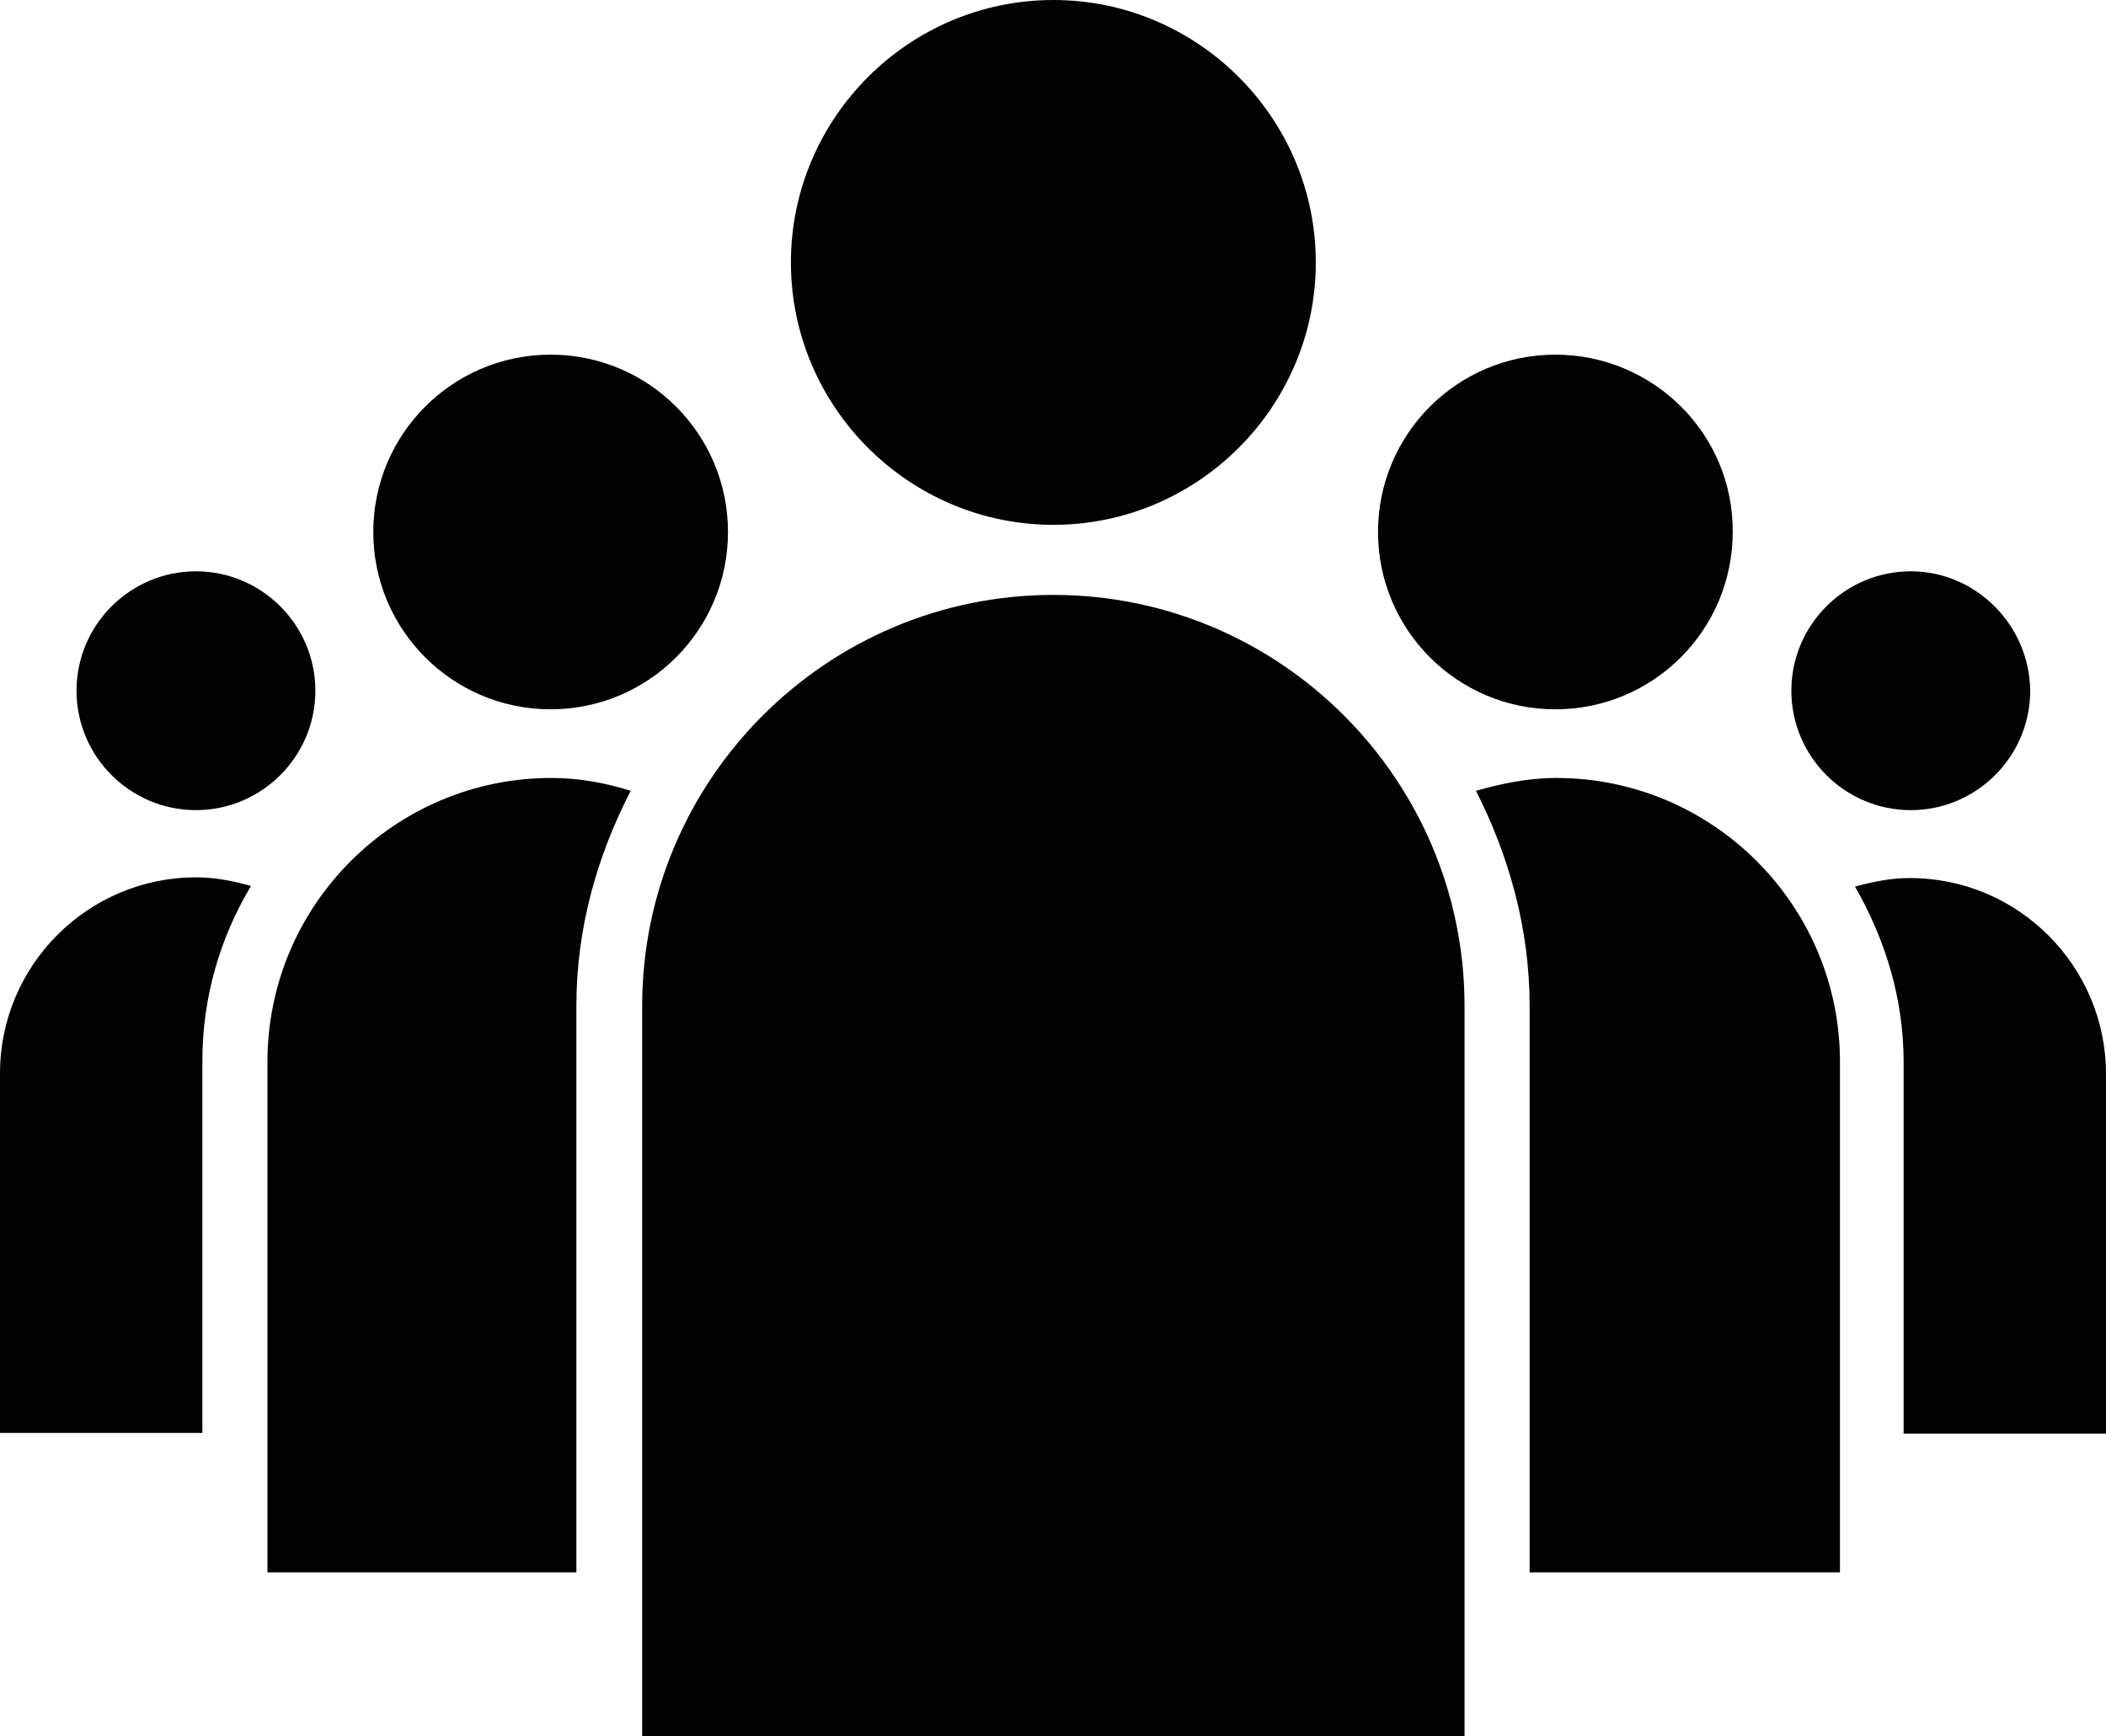
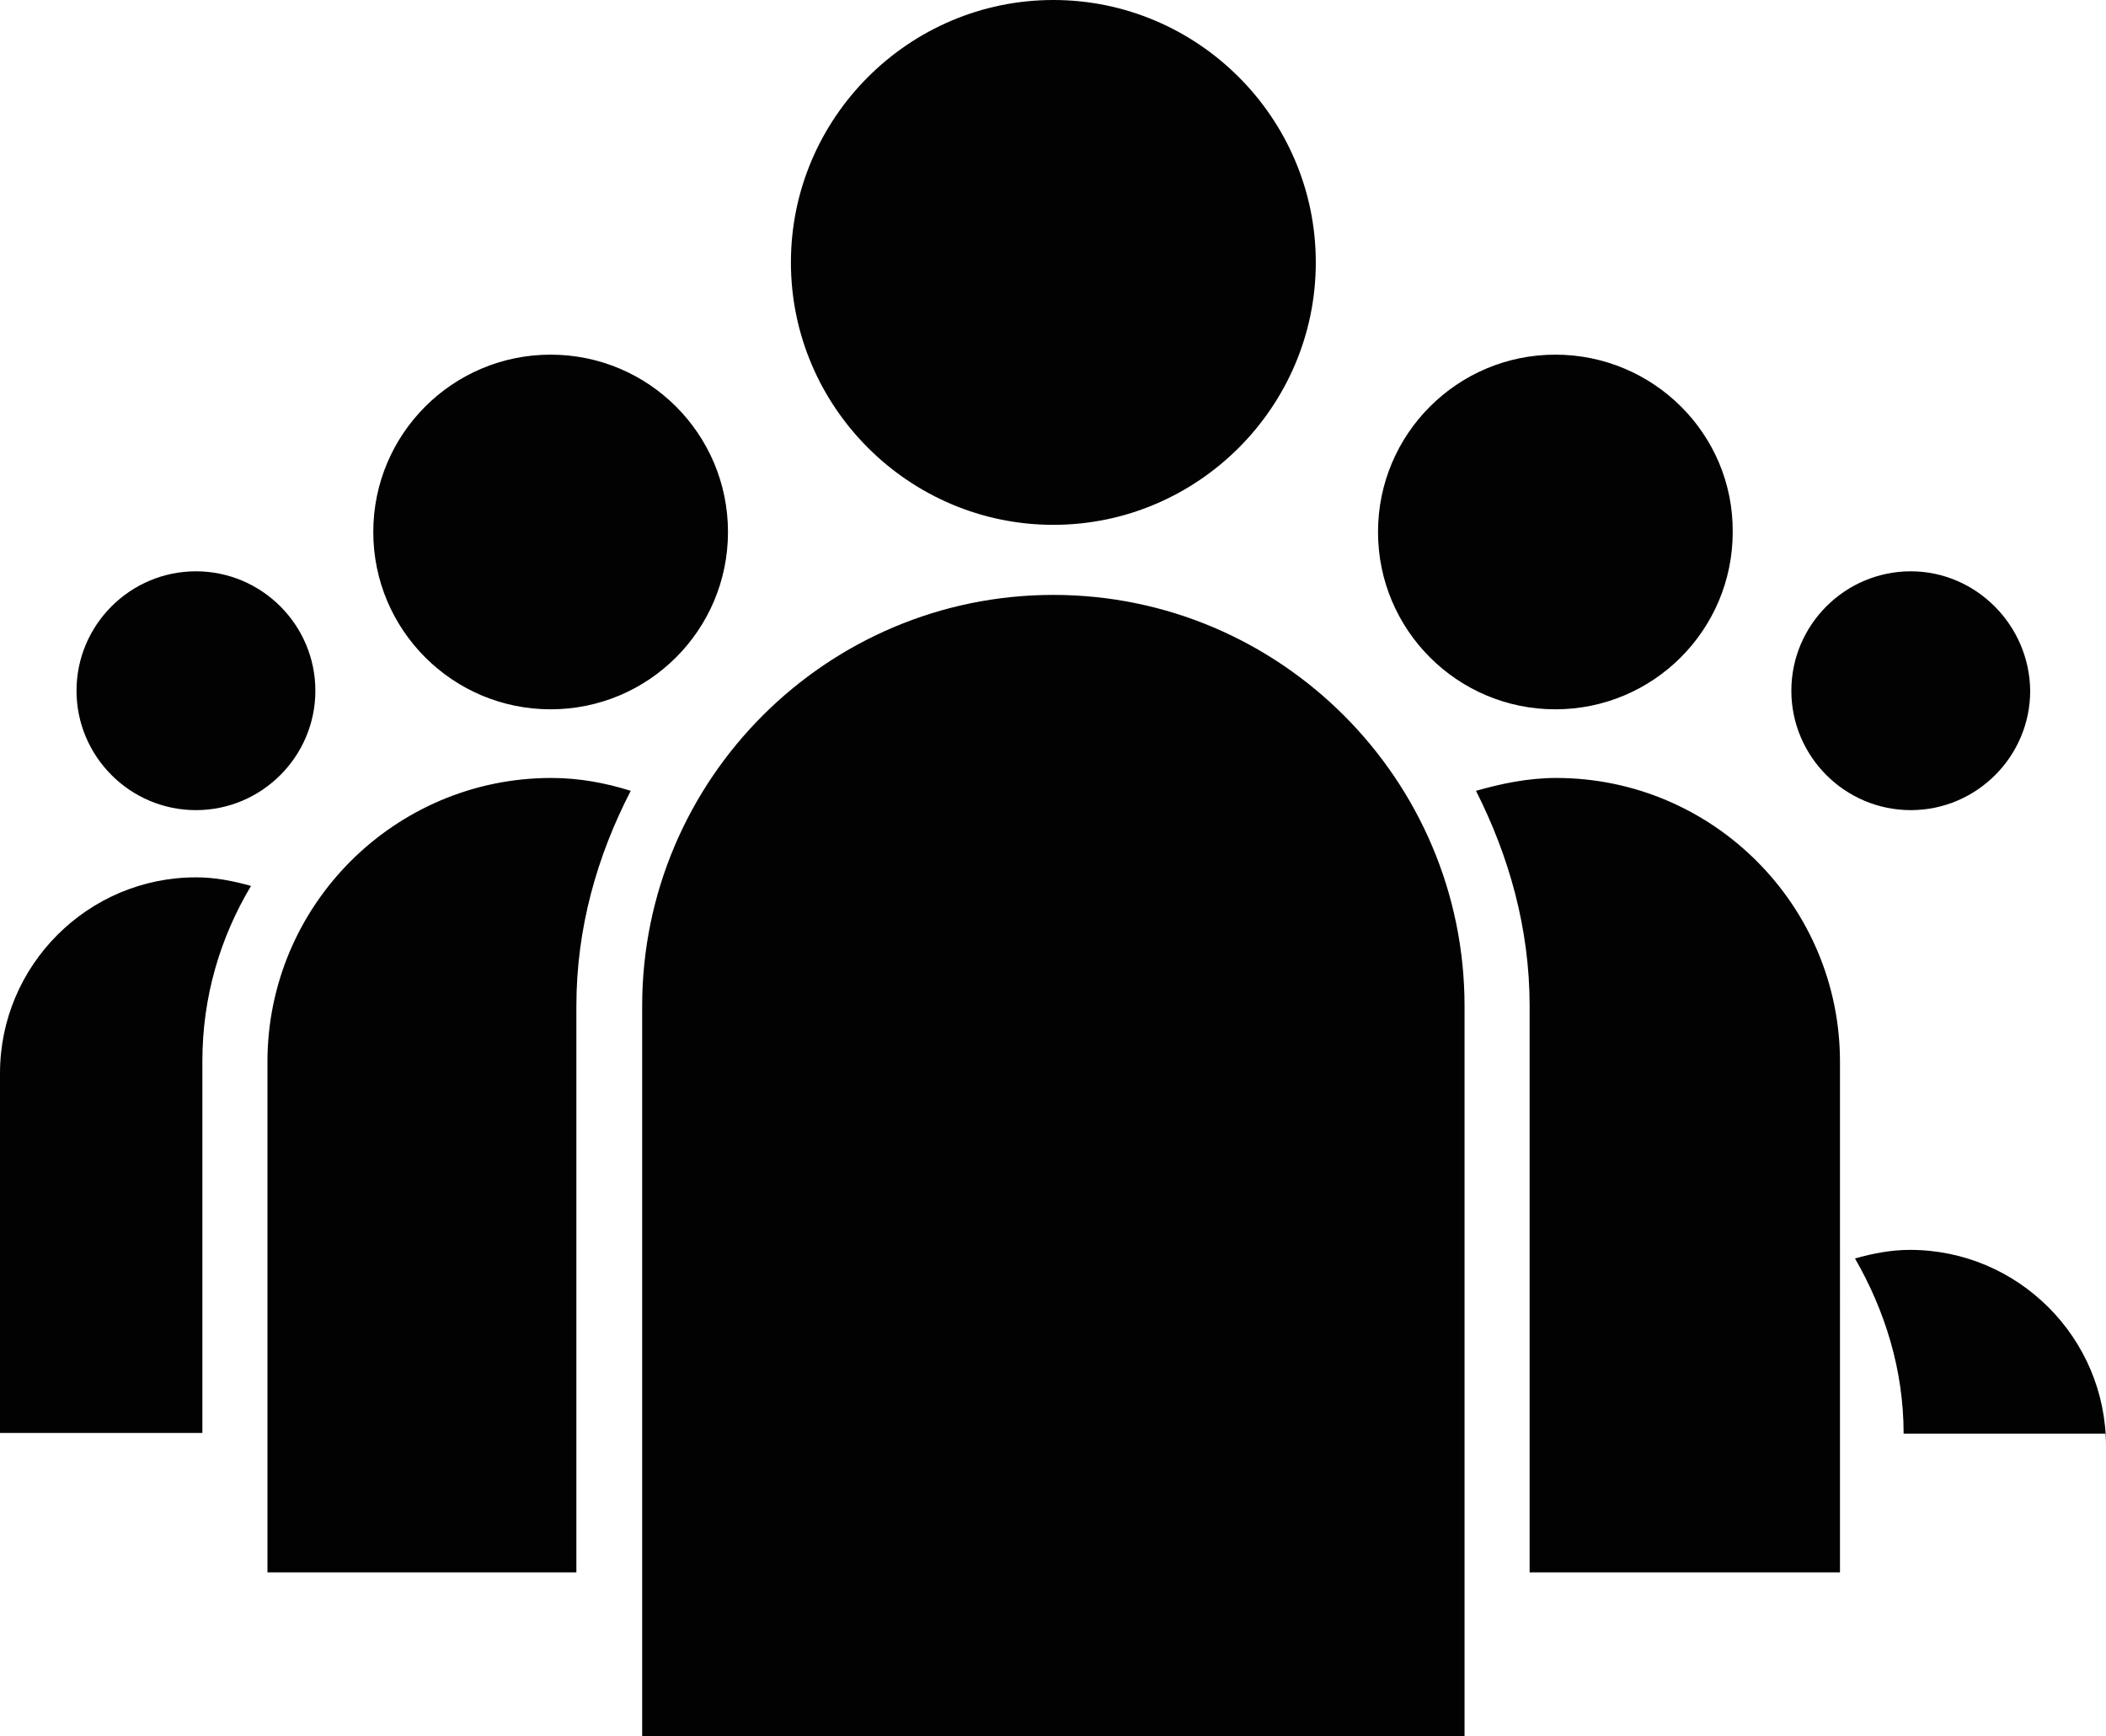
<svg xmlns="http://www.w3.org/2000/svg" version="1.1" id="Livello_1" x="0px" y="0px" viewBox="0 0 294.5 242.8" style="enable-background:new 0 0 294.5 242.8;" xml:space="preserve">
  <style type="text/css">
	.st0{fill:#020203;}
</style>
-   <path class="st0" d="M267.2,79.9c-9.2,0-16.7,7.5-16.7,16.7c0,9.2,7.5,16.7,16.7,16.7c9.2,0,16.7-7.5,16.7-16.7  C283.8,87.4,276.3,79.9,267.2,79.9z M27.4,79.9c-9.2,0-16.7,7.5-16.7,16.7c0,9.2,7.5,16.7,16.7,16.7c9.2,0,16.7-7.5,16.7-16.7  C44.1,87.4,36.6,79.9,27.4,79.9z M217.5,49.6c-13.7,0-24.8,11.1-24.8,24.8c0,13.7,11.1,24.8,24.8,24.8c13.7,0,24.8-11.1,24.8-24.8  C242.4,60.7,231.2,49.6,217.5,49.6z M294.5,200.5h-28.3v-52c0-8.9-2.6-17.2-6.8-24.5c2.5-0.7,5-1.2,7.7-1.2  c15.1,0,27.4,12.3,27.4,27.4V200.5z M77,49.6c-13.7,0-24.8,11.1-24.8,24.8c0,13.7,11.1,24.8,24.8,24.8c13.7,0,24.8-11.1,24.8-24.8  C101.8,60.7,90.7,49.6,77,49.6z M27.4,122.7c2.7,0,5.2,0.5,7.7,1.2c-4.3,7.2-6.8,15.5-6.8,24.5v52H0v-50.3  C0,135,12.3,122.7,27.4,122.7z M147.3,0c-20.2,0-36.7,16.5-36.7,36.7c0,20.2,16.5,36.7,36.7,36.7c20.2,0,36.7-16.5,36.7-36.7  C184,16.5,167.5,0,147.3,0z M257.2,219.9h-43.3v-79.2c0-10.9-2.9-21-7.5-30.1c3.5-1,7.3-1.8,11.2-1.8c21.9,0,39.7,17.8,39.7,39.7  V219.9z M80.6,140.7v79.2H37.4v-71.4c0-21.9,17.8-39.7,39.7-39.7c3.9,0,7.6,0.7,11.1,1.8C83.5,119.7,80.6,129.8,80.6,140.7z   M89.7,242.8h115.1V140.7c0-31.7-25.8-57.5-57.5-57.5c-31.7,0-57.5,25.8-57.5,57.5V242.8z" />
+   <path class="st0" d="M267.2,79.9c-9.2,0-16.7,7.5-16.7,16.7c0,9.2,7.5,16.7,16.7,16.7c9.2,0,16.7-7.5,16.7-16.7  C283.8,87.4,276.3,79.9,267.2,79.9z M27.4,79.9c-9.2,0-16.7,7.5-16.7,16.7c0,9.2,7.5,16.7,16.7,16.7c9.2,0,16.7-7.5,16.7-16.7  C44.1,87.4,36.6,79.9,27.4,79.9z M217.5,49.6c-13.7,0-24.8,11.1-24.8,24.8c0,13.7,11.1,24.8,24.8,24.8c13.7,0,24.8-11.1,24.8-24.8  C242.4,60.7,231.2,49.6,217.5,49.6z M294.5,200.5h-28.3c0-8.9-2.6-17.2-6.8-24.5c2.5-0.7,5-1.2,7.7-1.2  c15.1,0,27.4,12.3,27.4,27.4V200.5z M77,49.6c-13.7,0-24.8,11.1-24.8,24.8c0,13.7,11.1,24.8,24.8,24.8c13.7,0,24.8-11.1,24.8-24.8  C101.8,60.7,90.7,49.6,77,49.6z M27.4,122.7c2.7,0,5.2,0.5,7.7,1.2c-4.3,7.2-6.8,15.5-6.8,24.5v52H0v-50.3  C0,135,12.3,122.7,27.4,122.7z M147.3,0c-20.2,0-36.7,16.5-36.7,36.7c0,20.2,16.5,36.7,36.7,36.7c20.2,0,36.7-16.5,36.7-36.7  C184,16.5,167.5,0,147.3,0z M257.2,219.9h-43.3v-79.2c0-10.9-2.9-21-7.5-30.1c3.5-1,7.3-1.8,11.2-1.8c21.9,0,39.7,17.8,39.7,39.7  V219.9z M80.6,140.7v79.2H37.4v-71.4c0-21.9,17.8-39.7,39.7-39.7c3.9,0,7.6,0.7,11.1,1.8C83.5,119.7,80.6,129.8,80.6,140.7z   M89.7,242.8h115.1V140.7c0-31.7-25.8-57.5-57.5-57.5c-31.7,0-57.5,25.8-57.5,57.5V242.8z" />
</svg>